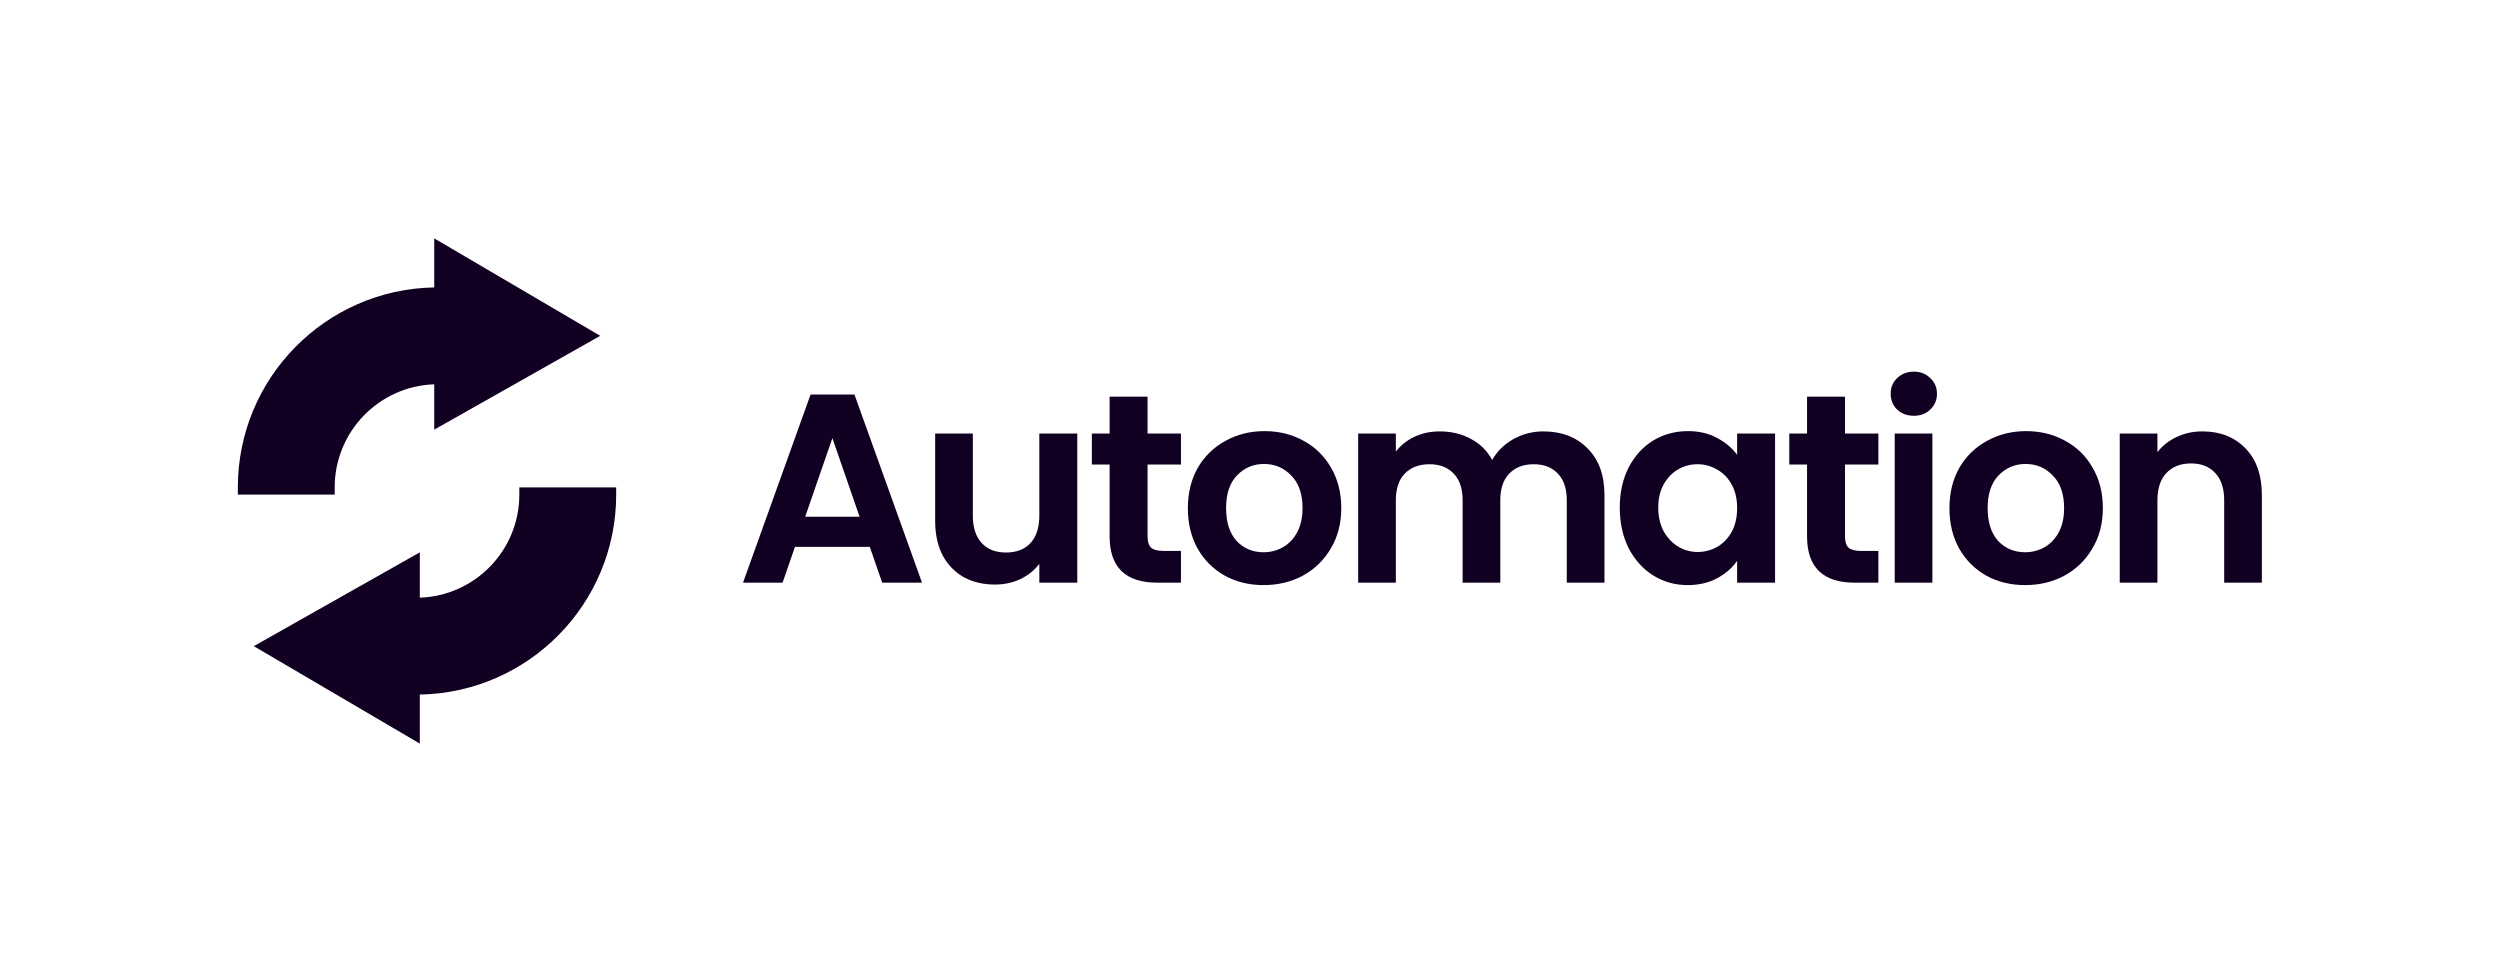
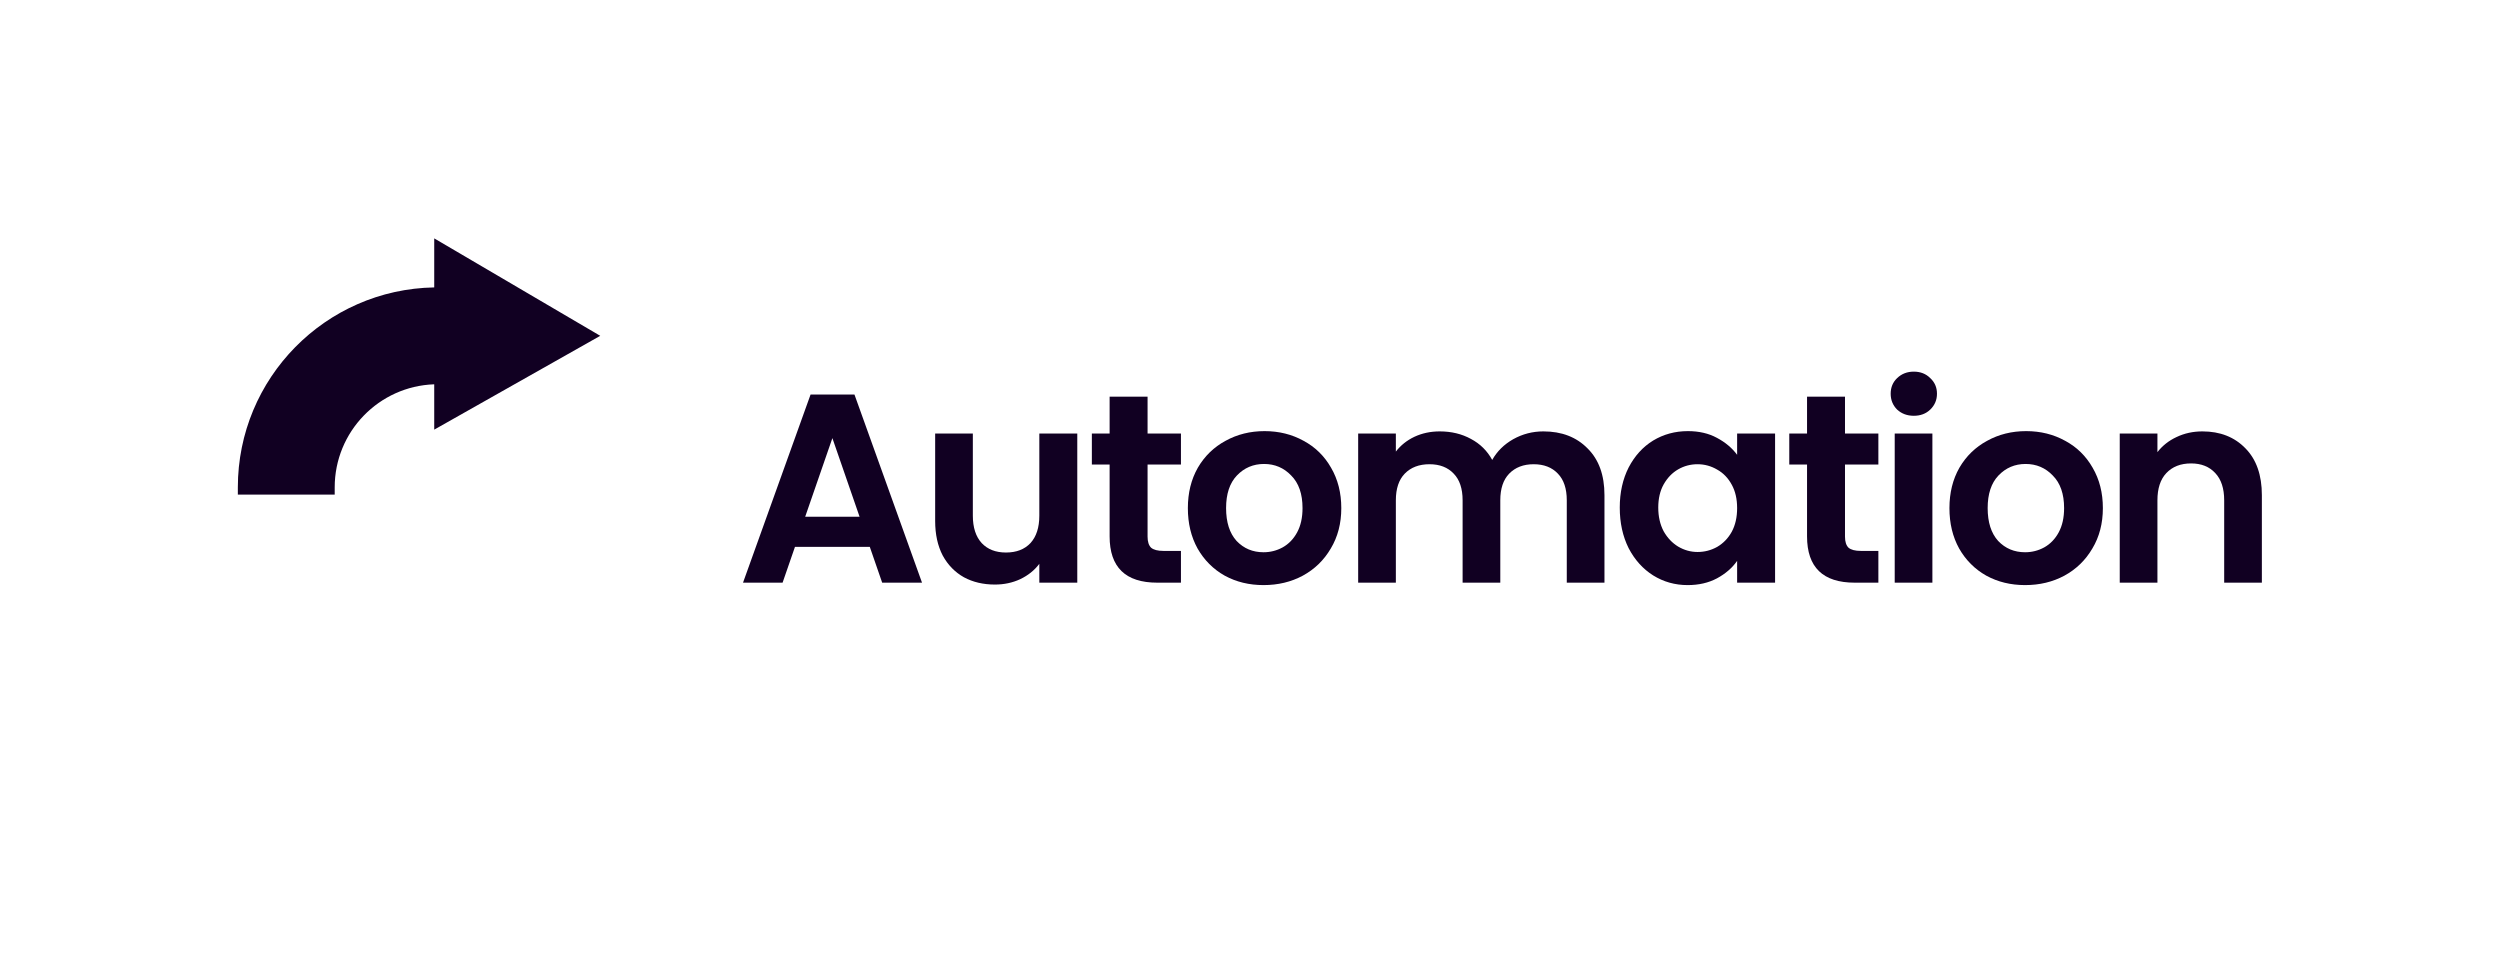
<svg xmlns="http://www.w3.org/2000/svg" width="534" height="209" viewBox="0 0 534 209" fill="none">
  <path d="M185.788 116.811H169.805L167.16 124.458H158.708L173.139 84.269H182.511L196.943 124.458H188.433L185.788 116.811ZM183.604 110.372L177.797 93.583L171.989 110.372H183.604Z" fill="#110022" />
  <path d="M230.107 92.606V124.458H222V120.434C220.965 121.814 219.605 122.906 217.918 123.711C216.27 124.478 214.468 124.861 212.514 124.861C210.022 124.861 207.818 124.343 205.902 123.308C203.985 122.235 202.471 120.683 201.359 118.651C200.286 116.581 199.75 114.128 199.75 111.292V92.606H207.799V110.142C207.799 112.672 208.431 114.627 209.696 116.007C210.961 117.348 212.686 118.019 214.871 118.019C217.094 118.019 218.838 117.348 220.103 116.007C221.368 114.627 222 112.672 222 110.142V92.606H230.107Z" fill="#110022" />
  <path d="M245.121 99.218V114.627C245.121 115.7 245.37 116.486 245.869 116.984C246.405 117.444 247.287 117.674 248.513 117.674H252.251V124.458H247.191C240.407 124.458 237.014 121.162 237.014 114.569V99.218H233.22V92.606H237.014V84.729H245.121V92.606H252.251V99.218H245.121Z" fill="#110022" />
  <path d="M269.884 124.976C266.818 124.976 264.058 124.305 261.605 122.963C259.152 121.584 257.216 119.648 255.798 117.156C254.418 114.665 253.728 111.79 253.728 108.532C253.728 105.274 254.437 102.399 255.855 99.908C257.312 97.416 259.286 95.5 261.777 94.158C264.269 92.778 267.048 92.088 270.114 92.088C273.181 92.088 275.96 92.778 278.451 94.158C280.943 95.5 282.897 97.416 284.316 99.908C285.772 102.399 286.5 105.274 286.5 108.532C286.5 111.79 285.753 114.665 284.258 117.156C282.802 119.648 280.808 121.584 278.279 122.963C275.787 124.305 272.989 124.976 269.884 124.976ZM269.884 117.961C271.341 117.961 272.702 117.616 273.966 116.926C275.27 116.198 276.305 115.125 277.071 113.707C277.838 112.288 278.221 110.564 278.221 108.532C278.221 105.504 277.416 103.185 275.806 101.575C274.235 99.927 272.299 99.103 269.999 99.103C267.699 99.103 265.764 99.927 264.192 101.575C262.659 103.185 261.892 105.504 261.892 108.532C261.892 111.56 262.64 113.898 264.135 115.547C265.668 117.156 267.584 117.961 269.884 117.961Z" fill="#110022" />
  <path d="M329.662 92.146C333.572 92.146 336.715 93.353 339.091 95.768C341.506 98.145 342.714 101.479 342.714 105.772V124.458H334.664V106.865C334.664 104.373 334.032 102.476 332.767 101.173C331.502 99.831 329.777 99.16 327.592 99.16C325.407 99.16 323.663 99.831 322.36 101.173C321.095 102.476 320.463 104.373 320.463 106.865V124.458H312.413V106.865C312.413 104.373 311.781 102.476 310.516 101.173C309.251 99.831 307.526 99.16 305.342 99.16C303.118 99.16 301.355 99.831 300.052 101.173C298.787 102.476 298.155 104.373 298.155 106.865V124.458H290.105V92.606H298.155V96.458C299.189 95.117 300.512 94.062 302.122 93.296C303.77 92.529 305.571 92.146 307.526 92.146C310.018 92.146 312.241 92.683 314.196 93.756C316.151 94.791 317.665 96.285 318.738 98.24C319.773 96.4 321.268 94.925 323.223 93.813C325.216 92.702 327.362 92.146 329.662 92.146Z" fill="#110022" />
  <path d="M345.982 108.417C345.982 105.197 346.615 102.342 347.88 99.85C349.183 97.359 350.927 95.442 353.112 94.101C355.335 92.759 357.807 92.088 360.529 92.088C362.905 92.088 364.975 92.567 366.738 93.526C368.54 94.484 369.977 95.691 371.05 97.148V92.606H379.157V124.458H371.05V119.801C370.016 121.296 368.578 122.542 366.738 123.538C364.937 124.497 362.848 124.976 360.471 124.976C357.788 124.976 355.335 124.286 353.112 122.906C350.927 121.526 349.183 119.59 347.88 117.099C346.615 114.569 345.982 111.675 345.982 108.417ZM371.05 108.532C371.05 106.577 370.667 104.91 369.901 103.53C369.134 102.112 368.099 101.039 366.796 100.31C365.493 99.544 364.093 99.16 362.599 99.16C361.104 99.16 359.724 99.525 358.459 100.253C357.194 100.981 356.159 102.054 355.354 103.472C354.588 104.852 354.204 106.501 354.204 108.417C354.204 110.334 354.588 112.02 355.354 113.477C356.159 114.895 357.194 115.987 358.459 116.754C359.762 117.521 361.142 117.904 362.599 117.904C364.093 117.904 365.493 117.54 366.796 116.811C368.099 116.045 369.134 114.972 369.901 113.592C370.667 112.173 371.05 110.487 371.05 108.532Z" fill="#110022" />
  <path d="M394.091 99.218V114.627C394.091 115.7 394.34 116.486 394.838 116.984C395.375 117.444 396.257 117.674 397.483 117.674H401.22V124.458H396.161C389.376 124.458 385.984 121.162 385.984 114.569V99.218H382.189V92.606H385.984V84.729H394.091V92.606H401.22V99.218H394.091Z" fill="#110022" />
  <path d="M408.792 88.811C407.374 88.811 406.186 88.37 405.228 87.489C404.308 86.569 403.848 85.438 403.848 84.097C403.848 82.755 404.308 81.643 405.228 80.762C406.186 79.842 407.374 79.382 408.792 79.382C410.21 79.382 411.38 79.842 412.299 80.762C413.258 81.643 413.737 82.755 413.737 84.097C413.737 85.438 413.258 86.569 412.299 87.489C411.38 88.37 410.21 88.811 408.792 88.811ZM412.759 92.606V124.458H404.71V92.606H412.759Z" fill="#110022" />
-   <path d="M432.556 124.976C429.49 124.976 426.73 124.305 424.277 122.963C421.824 121.584 419.888 119.648 418.47 117.156C417.09 114.665 416.4 111.79 416.4 108.532C416.4 105.274 417.109 102.399 418.527 99.908C419.984 97.416 421.958 95.5 424.449 94.158C426.941 92.778 429.72 92.088 432.786 92.088C435.853 92.088 438.632 92.778 441.123 94.158C443.615 95.5 445.57 97.416 446.988 99.908C448.444 102.399 449.173 105.274 449.173 108.532C449.173 111.79 448.425 114.665 446.93 117.156C445.474 119.648 443.481 121.584 440.951 122.963C438.459 124.305 435.661 124.976 432.556 124.976ZM432.556 117.961C434.013 117.961 435.374 117.616 436.639 116.926C437.942 116.198 438.977 115.125 439.743 113.707C440.51 112.288 440.893 110.564 440.893 108.532C440.893 105.504 440.088 103.185 438.478 101.575C436.907 99.927 434.971 99.103 432.671 99.103C430.372 99.103 428.436 99.927 426.864 101.575C425.331 103.185 424.564 105.504 424.564 108.532C424.564 111.56 425.312 113.898 426.807 115.547C428.34 117.156 430.257 117.961 432.556 117.961Z" fill="#110022" />
+   <path d="M432.556 124.976C429.49 124.976 426.73 124.305 424.277 122.963C421.824 121.584 419.888 119.648 418.47 117.156C417.09 114.665 416.4 111.79 416.4 108.532C416.4 105.274 417.109 102.399 418.527 99.908C419.984 97.416 421.958 95.5 424.449 94.158C426.941 92.778 429.72 92.088 432.786 92.088C435.853 92.088 438.632 92.778 441.123 94.158C443.615 95.5 445.57 97.416 446.988 99.908C448.444 102.399 449.173 105.274 449.173 108.532C449.173 111.79 448.425 114.665 446.93 117.156C445.474 119.648 443.481 121.584 440.951 122.963C438.459 124.305 435.661 124.976 432.556 124.976ZM432.556 117.961C434.013 117.961 435.374 117.616 436.639 116.926C437.942 116.198 438.977 115.125 439.743 113.707C440.51 112.288 440.893 110.564 440.893 108.532C440.893 105.504 440.088 103.185 438.478 101.575C436.907 99.927 434.971 99.103 432.671 99.103C430.372 99.103 428.436 99.927 426.864 101.575C425.331 103.185 424.564 105.504 424.564 108.532C424.564 111.56 425.312 113.898 426.807 115.547C428.34 117.156 430.257 117.961 432.556 117.961" fill="#110022" />
  <path d="M470.428 92.146C474.223 92.146 477.29 93.353 479.628 95.768C481.966 98.145 483.135 101.479 483.135 105.772V124.458H475.086V106.865C475.086 104.335 474.453 102.399 473.188 101.058C471.923 99.678 470.198 98.988 468.014 98.988C465.79 98.988 464.027 99.678 462.724 101.058C461.459 102.399 460.827 104.335 460.827 106.865V124.458H452.777V92.606H460.827V96.573C461.9 95.193 463.261 94.12 464.909 93.353C466.595 92.548 468.435 92.146 470.428 92.146Z" fill="#110022" />
  <path d="M92.751 91.771V82.087C80.942 82.494 71.492 92.195 71.492 104.104V105.646H50.803V104.104C50.803 80.769 69.514 61.803 92.751 61.392V50.917L128.21 71.73L92.751 91.771Z" fill="#110022" />
-   <path d="M110.928 104.104V105.646C110.928 117.555 101.48 127.256 89.67 127.663V117.98L54.212 138.021L89.67 158.834V148.359C112.907 147.947 131.618 128.982 131.618 105.646V104.104H110.928Z" fill="#110022" />
</svg>